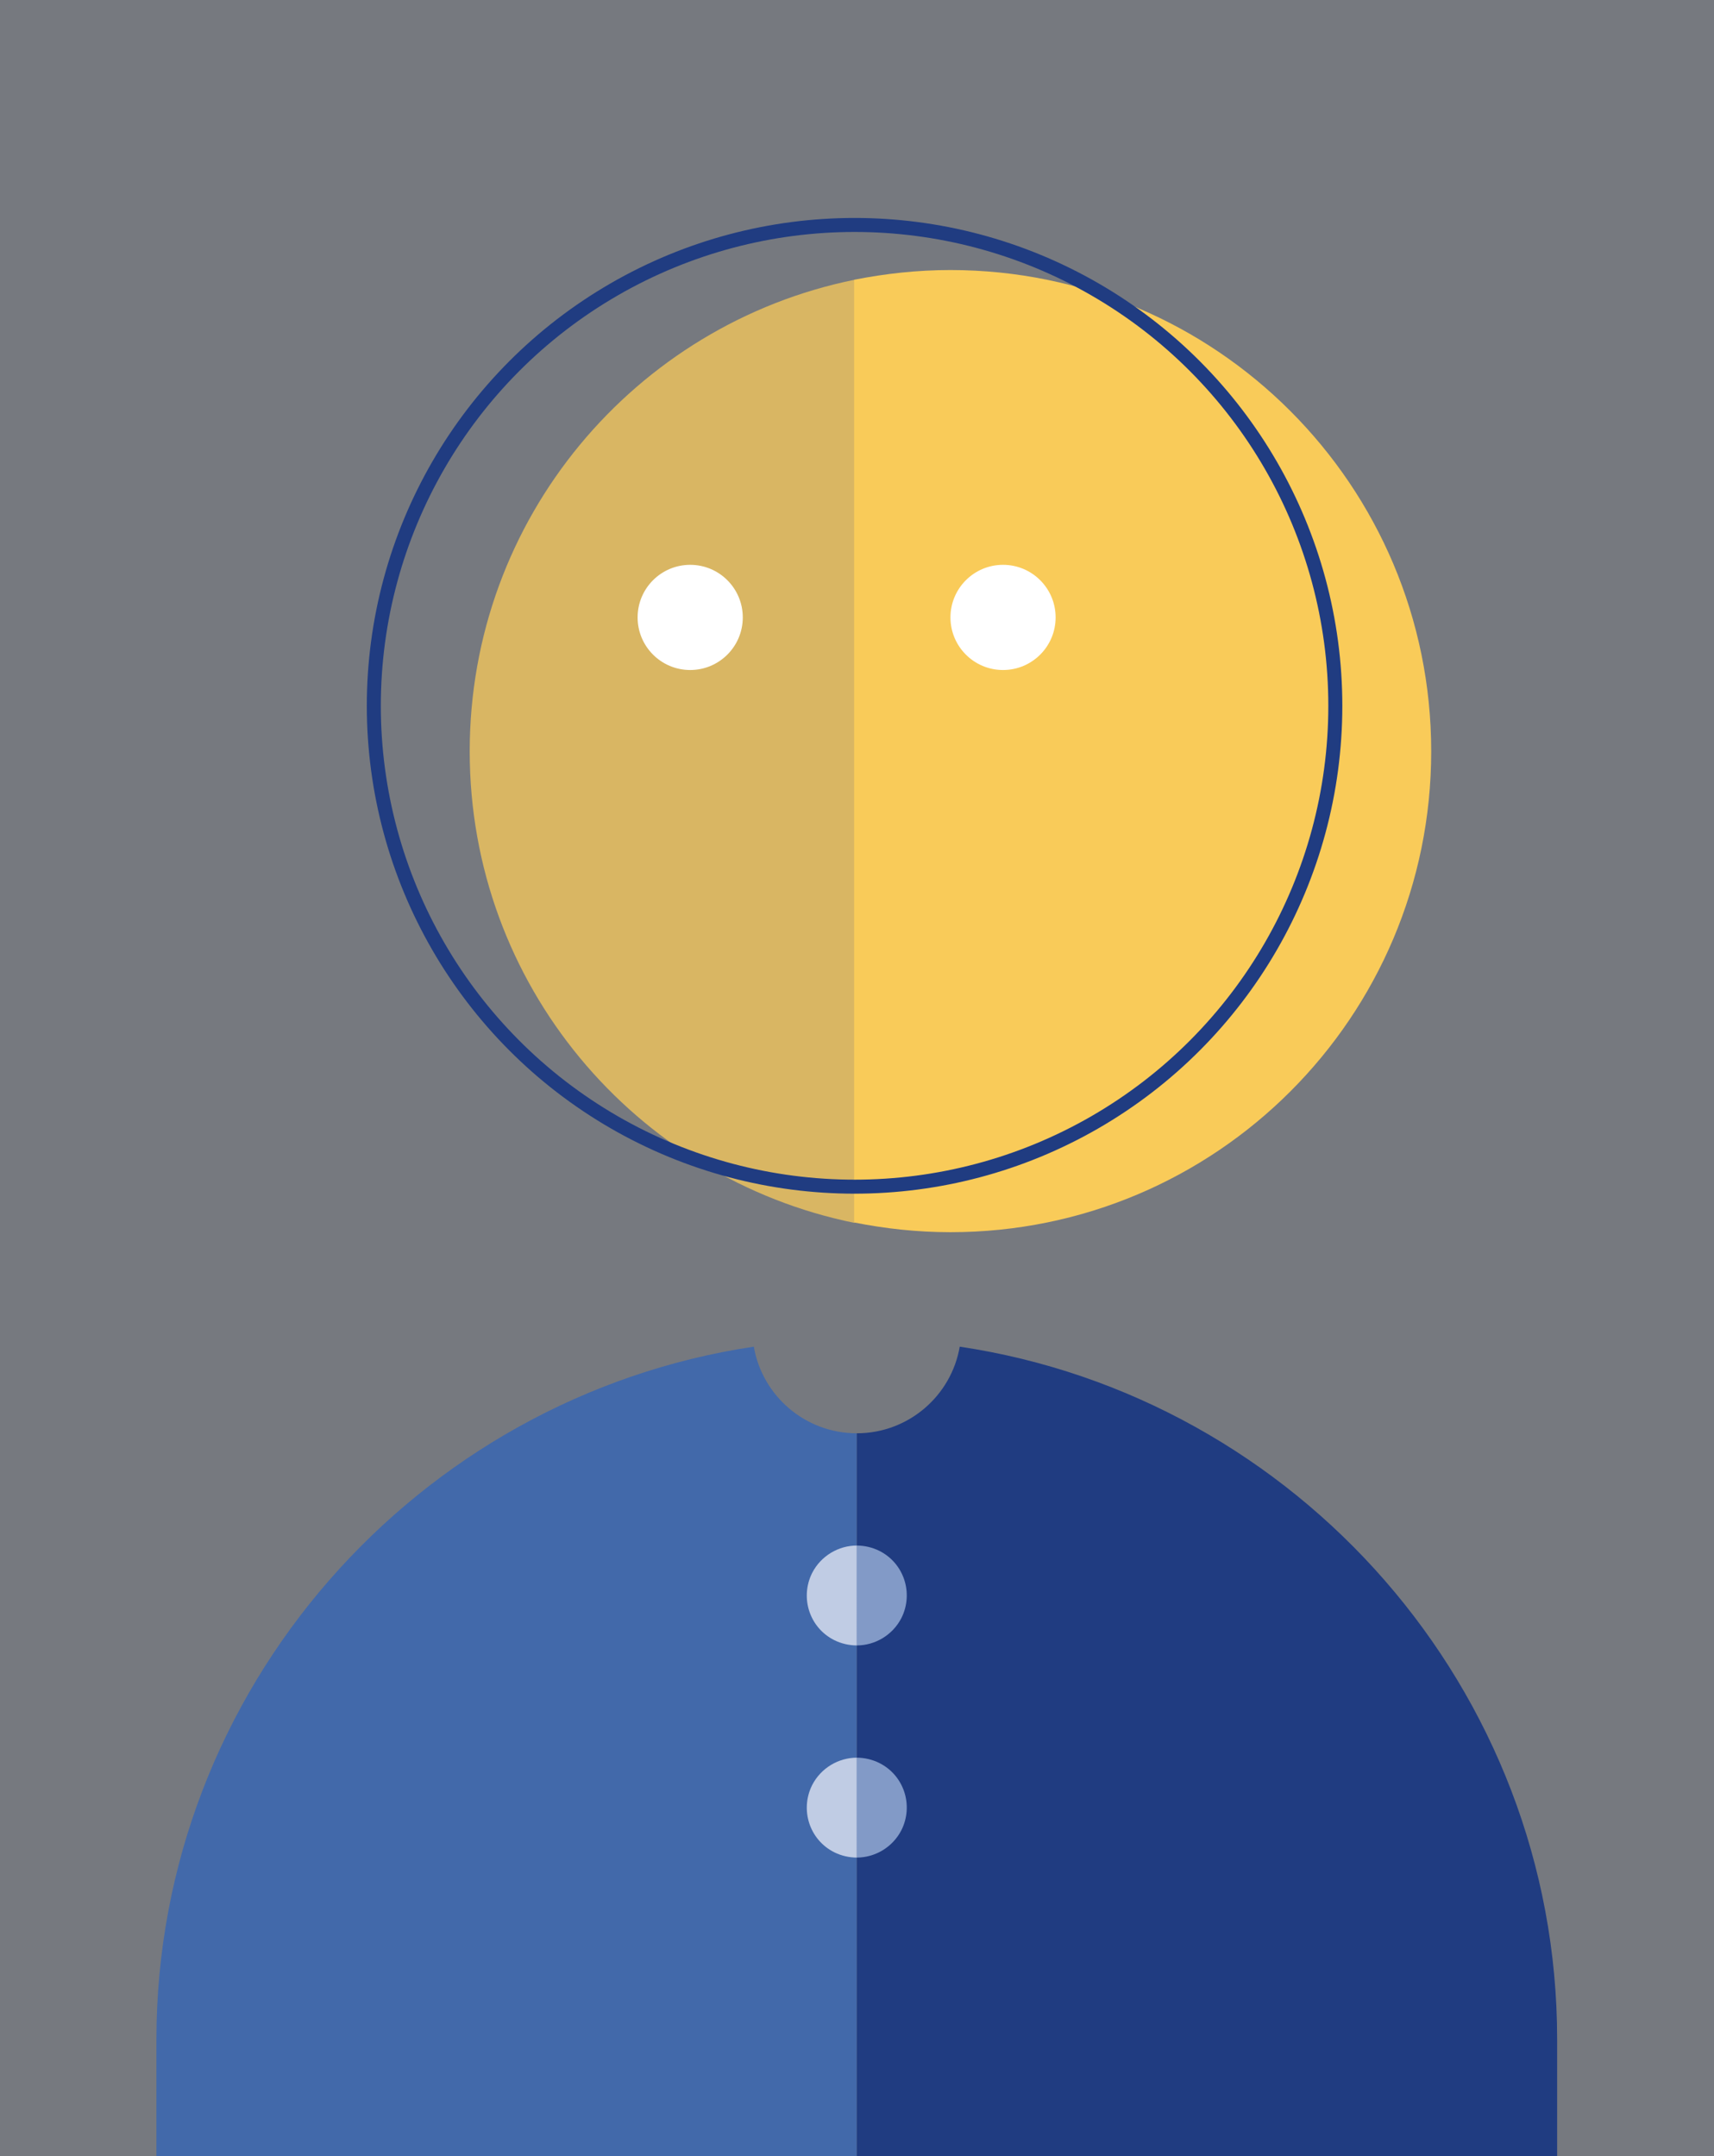
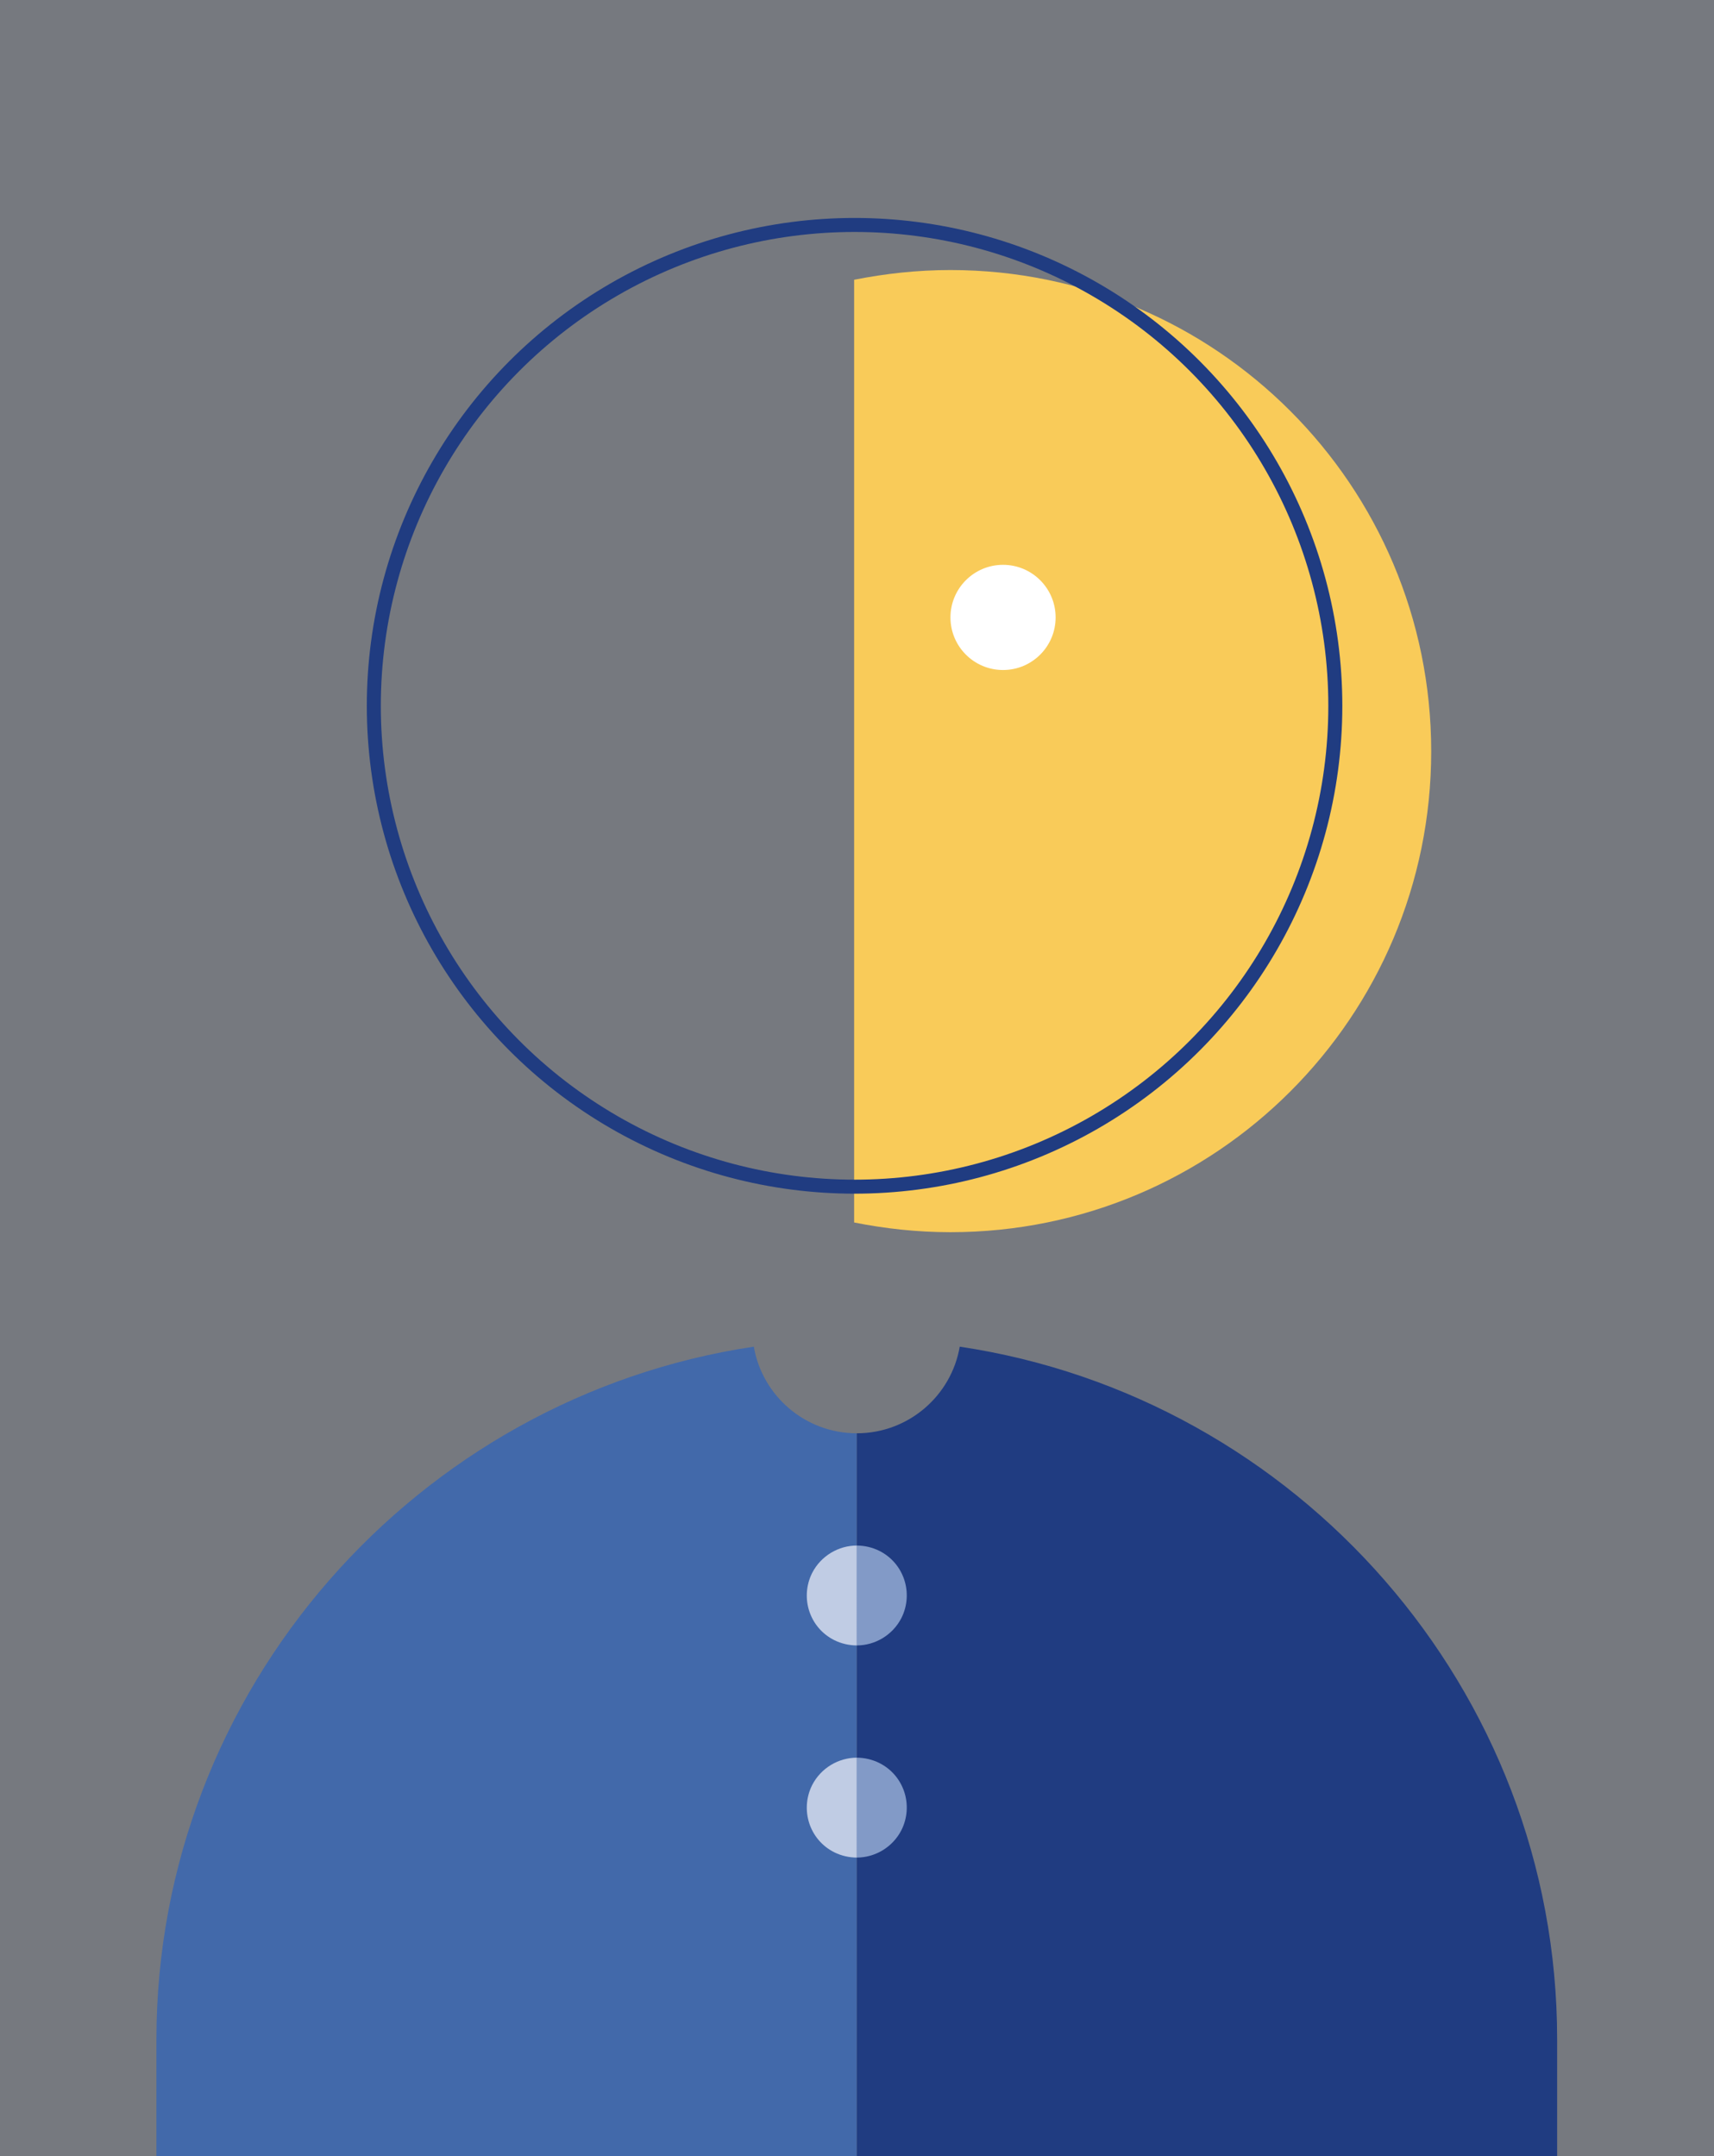
<svg xmlns="http://www.w3.org/2000/svg" version="1.1" id="Capa_1" x="0px" y="0px" viewBox="0 0 387.9 487.9" style="enable-background:new 0 0 387.9 487.9;" xml:space="preserve">
  <rect x="0" y="0" width="387.9" height="487.9" fill="#808080" stroke="none" />
  <style type="text/css">
	.st0{opacity:0.1;fill:#203C81;}
	.st1{fill:#4269AA;}
	.st2{fill:#203C81;}
	.st3{fill:#F9CB59;}
	.st4{opacity:0.75;fill:#F9CB59;}
	.st5{fill:#FFFFFF;}
	.st6{fill:none;stroke:#203C81;stroke-width:3.17;stroke-miterlimit:10;}
	.st7{fill:#829AC7;}
	.st8{fill:#C0CCE4;}
</style>
  <rect class="st0" width="387.9" height="487.9" />
  <path class="st1" d="M193.9,324.3c-11.7,0-21.4-8.5-23.3-19.6C94.4,316.1,35.4,382.2,35.4,461.5v26.5h158.5L193.9,324.3L193.9,324.3  z" />
  <path class="st2" d="M217.2,304.7c-1.9,11.1-11.6,19.6-23.3,19.6v163.6h158.5v-26.5C352.4,382.2,293.5,316.1,217.2,304.7z" />
  <path class="st3" d="M215.1,61.1c-7.5,0-14.7,0.8-21.8,2.2v213.3c7,1.4,14.3,2.2,21.8,2.2c60.1,0,108.8-48.7,108.8-108.8  S275.2,61.1,215.1,61.1z" />
-   <path class="st4" d="M193.4,63.3c-49.7,10.1-87.1,54-87.1,106.7c0,52.7,37.4,96.6,87.1,106.7V63.3z" />
-   <circle class="st5" cx="156.2" cy="139.7" r="11.9" />
  <circle class="st5" cx="227" cy="139.7" r="11.9" />
  <circle class="st6" cx="193.4" cy="159.7" r="108.8" />
  <g>
    <path class="st7" d="M193.9,372.3c4.1,0,8.1-2.3,10.1-6.2c2.8-5.6,0.6-12.4-5-15.2c-1.6-0.8-3.4-1.2-5.1-1.2V372.3z" />
-     <path class="st8" d="M193.9,349.7c-4.1,0-8.1,2.3-10.1,6.2c-2.8,5.6-0.6,12.4,5,15.2c1.6,0.8,3.4,1.2,5.1,1.2V349.7z" />
+     <path class="st8" d="M193.9,349.7c-4.1,0-8.1,2.3-10.1,6.2c-2.8,5.6-0.6,12.4,5,15.2c1.6,0.8,3.4,1.2,5.1,1.2V349.7" />
  </g>
  <g>
    <path class="st7" d="M193.9,420.3c4.1,0,8.1-2.3,10.1-6.2c2.8-5.6,0.6-12.4-5-15.2c-1.6-0.8-3.4-1.2-5.1-1.2V420.3z" />
    <path class="st8" d="M193.9,397.7c-4.1,0-8.1,2.3-10.1,6.2c-2.8,5.6-0.6,12.4,5,15.2c1.6,0.8,3.4,1.2,5.1,1.2V397.7z" />
  </g>
</svg>